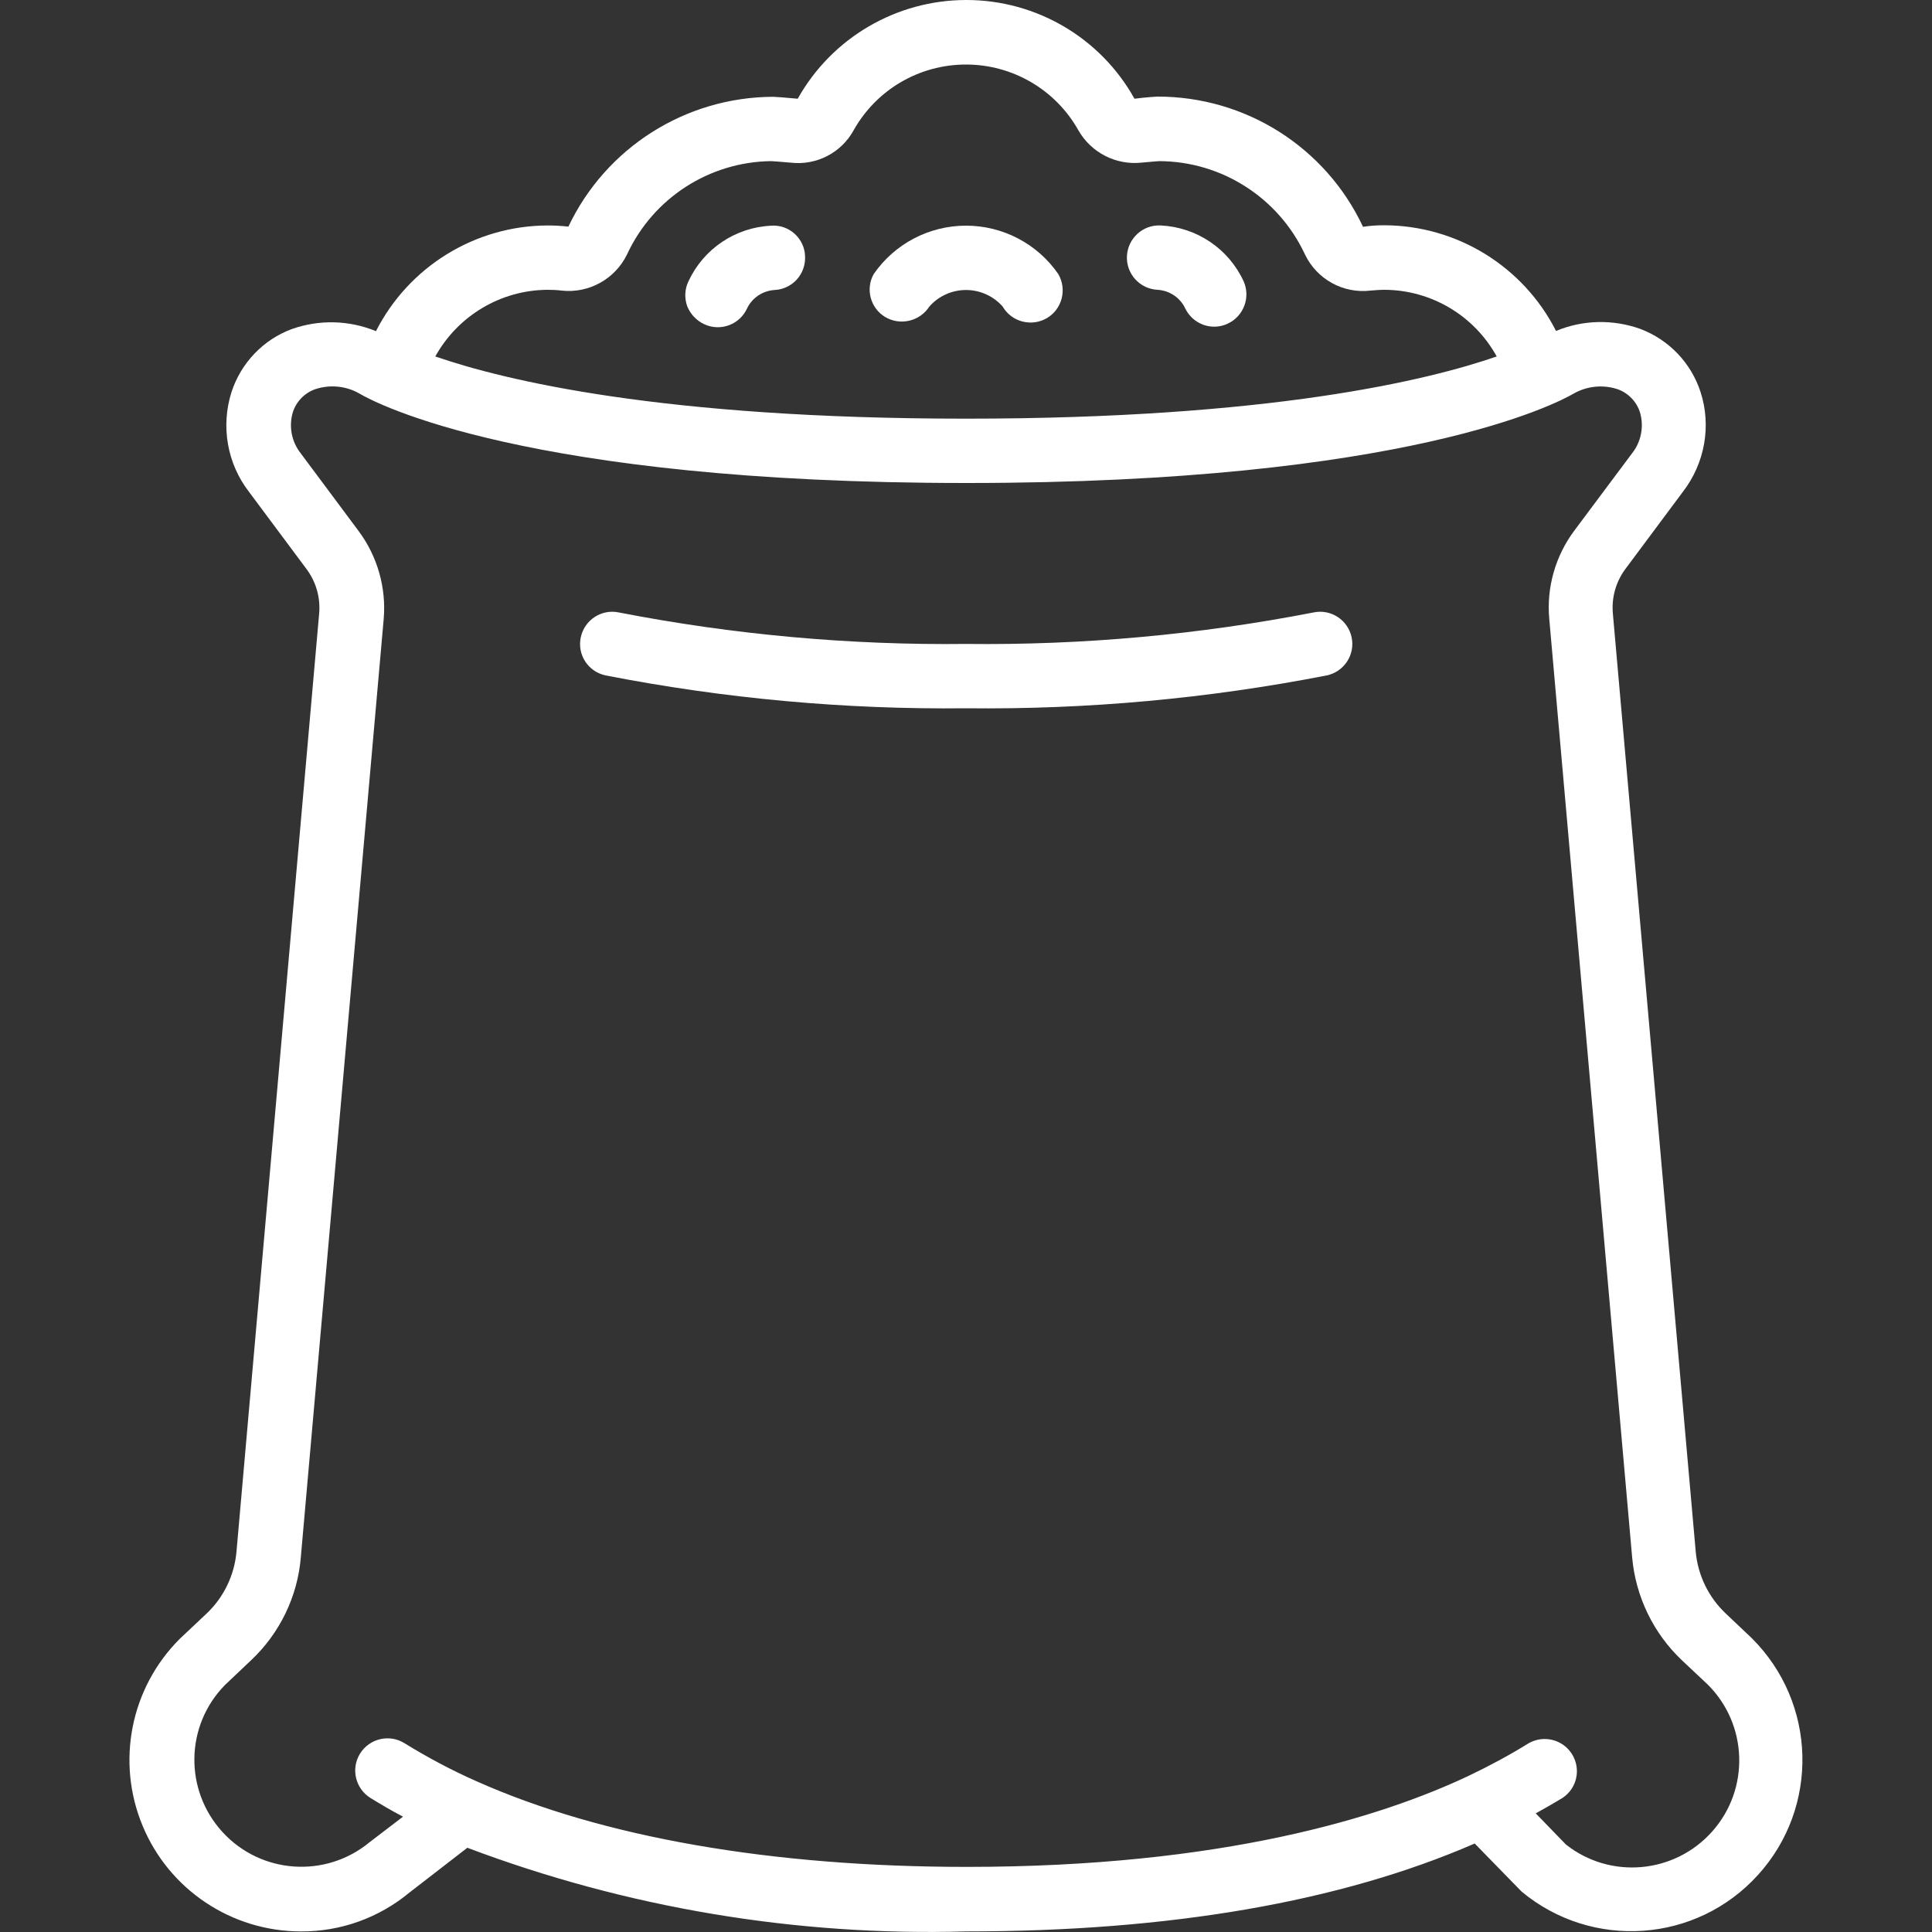
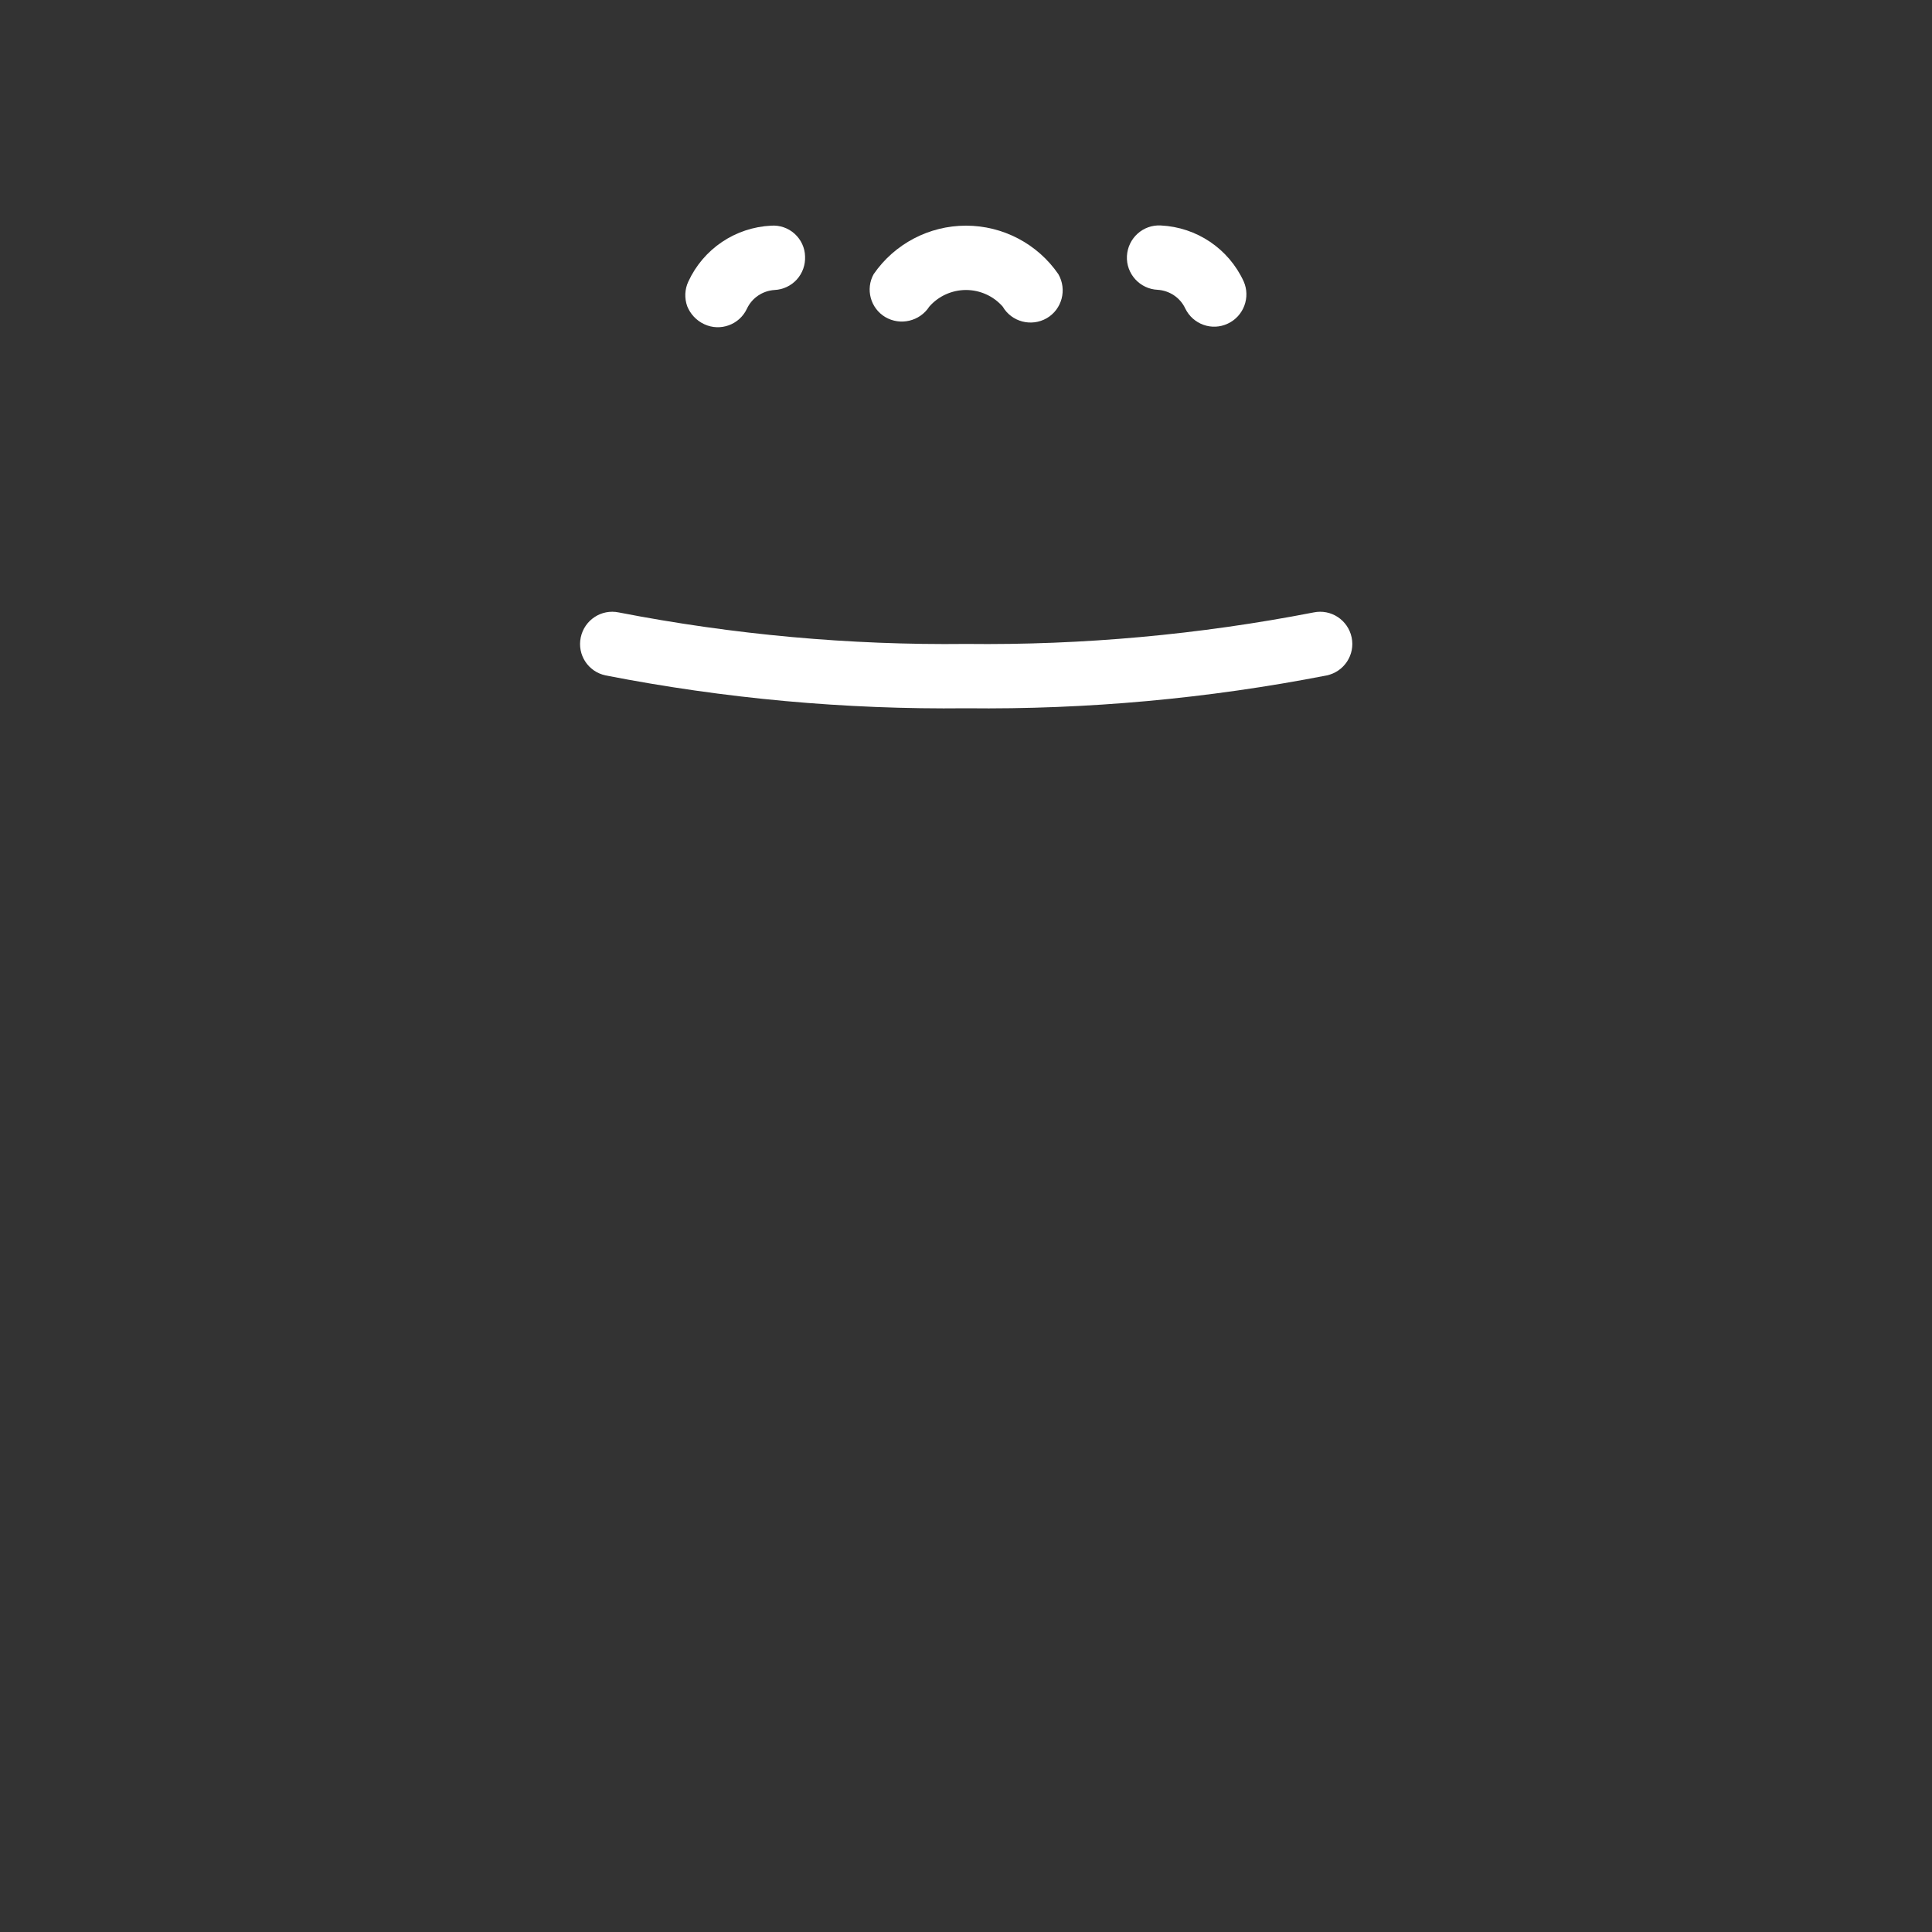
<svg xmlns="http://www.w3.org/2000/svg" id="Layer_1" x="0px" y="0px" viewBox="0 0 100 100" style="enable-background:new 0 0 100 100;" xml:space="preserve">
  <rect x="0" y="0" width="100" height="100" fill="#333333" stroke="none" />
  <style type="text/css">	.st0{display:none;opacity:0.5;}	.st1{display:inline;fill:#606060;}	.st2{display:none;}	.st3{display:inline;}	.st4{fill:none;stroke:#FFFFFF;stroke-width:2.771;stroke-linecap:round;stroke-linejoin:round;stroke-miterlimit:13.333;}	.st5{fill:#FAFAFA;}	.st6{display:inline;fill:#FFFFFF;}	.st7{display:inline;fill:none;stroke:#FFFFFF;stroke-width:2.491;stroke-miterlimit:10;}	.st8{fill:#FFFFFF;}	.st9{fill-rule:evenodd;clip-rule:evenodd;fill:#FFFFFF;}</style>
  <g class="st0">
-     <rect class="st1" width="100" height="100" />
-   </g>
+     </g>
  <g id="g2287" class="st2">
    <g id="g2293" transform="translate(179.732,175.546)" class="st3">
      <path id="path2295" class="st4" d="M-97.44-147.41c0.15-1.21,0.22-2.47,0.22-3.79c0-4.63-0.78-9.17-2.69-13.39   c-2.72-6.01-7.05-9.45-10.78-9.45c-5.96,0-13.46,8.82-13.46,22.84c0,9.77,4.22,16.54,9.96,18.49l-0.63,22.9   c0,0-0.37,13.52-0.55,20.06c-0.12,4.18-0.21,7.66-0.21,7.66c-0.08,2.76,2.14,5.04,4.9,5.04s4.98-2.28,4.9-5.04l-1.4-50.63   C-102.21-134.4-98.38-139.69-97.44-147.41z" />
    </g>
    <g id="g2301" transform="translate(410.256,338.181)" class="st3">
      <path id="path2303" class="st4" d="M-365.12-325.63c0-4.36,0-8.28,0-8.28c0-1.57-1.31-2.84-2.9-2.76   c-1.49,0.07-2.63,1.35-2.63,2.84l-0.01,18.6c0,1.49-1.14,2.77-2.63,2.84c-1.59,0.07-2.9-1.19-2.9-2.76l0.01-18.75   c0-1.57-1.31-2.84-2.9-2.76c-1.49,0.07-2.63,1.35-2.63,2.84l-0.01,18.68c0,1.53-1.24,2.77-2.77,2.77s-2.77-1.24-2.77-2.77   l0.01-18.68c0-1.49-1.14-2.77-2.63-2.84c-1.59-0.07-2.9,1.19-2.9,2.76l-0.01,19.78c0,5.44,2.01,10.66,5.62,14.67   c0.42,0.46,0.85,0.91,1.31,1.34l3.38,3.18l-1.39,50.23c-0.08,2.76,2.14,5.04,4.9,5.04s4.98-2.28,4.9-5.04l-1.39-50.23l3.38-3.18   c4.42-4.15,6.93-9.95,6.93-16.01C-365.12-314.14-365.12-320.21-365.12-325.63z" />
    </g>
  </g>
  <g class="st2">
    <g class="st3">
      <path class="st4" d="M64.06,22.03c-11.32,0-20.56,9.23-20.56,20.56c0-11.37-9.16-20.56-20.53-20.56   c11.37,0,20.53-9.08,20.53-20.53C43.49,12.67,52.5,22.03,64.06,22.03z" />
      <path class="st4" d="M53.16,77.94c-11.34,0-20.56,9.23-20.56,20.56c0-11.37-9.16-20.56-20.53-20.56   c11.35,0,20.53-9.08,20.53-20.53C32.59,68.59,41.59,77.94,53.16,77.94z" />
      <path class="st4" d="M91.16,49.13c-11.34,0-20.56,9.23-20.56,20.56c0-11.37-9.16-20.56-20.53-20.56   c11.35,0,20.53-9.08,20.53-20.53C70.59,39.78,79.59,49.13,91.16,49.13z" />
    </g>
    <g class="st3">
      <path class="st5" d="M25,40.09h-5.8v-5.82c0-0.83-0.68-1.51-1.51-1.51c-0.83,0-1.51,0.68-1.51,1.51v5.82h-5.82   c-0.83,0-1.51,0.68-1.51,1.51s0.68,1.51,1.51,1.51h5.82v5.8c0,0.83,0.68,1.51,1.51,1.51s1.51-0.68,1.51-1.51v-5.79H25   c0.83,0,1.51-0.68,1.51-1.51C26.52,40.78,25.85,40.09,25,40.09z" />
      <path class="st5" d="M82.27,83.78h-5.82v-5.82c0-0.83-0.68-1.51-1.51-1.51c-0.83,0-1.51,0.68-1.51,1.51v5.82h-5.82   c-0.83,0-1.51,0.68-1.51,1.51s0.68,1.51,1.51,1.51h5.82v5.8c0,0.83,0.68,1.51,1.51,1.51c0.83,0,1.51-0.68,1.51-1.51v-5.8h5.82   c0.83,0,1.51-0.68,1.51-1.51S83.13,83.78,82.27,83.78z" />
    </g>
  </g>
  <g class="st2">
    <path id="Page-1_00000091699963031165412860000017147427108781603255_" class="st6" d="M13.74,53.5v-8.48  c0.02-13.81,11.2-24.99,25.01-25.01h6.48c0.53-1.49,1.94-2.49,3.52-2.5h3.75v-5h-1.25c-0.89,0-1.71-0.48-2.15-1.25H38.75  c-2.04,0.03-3.71-1.59-3.75-3.63v-4c0-1.11,0.52-2.15,1.4-2.82c0.94-0.73,2.17-0.98,3.33-0.68l10.11,2.62C50.99,1.03,52.93,0,55,0  h5c2.07,0,4.01,1.03,5.17,2.74l10.11-2.62c1.15-0.31,2.38-0.06,3.32,0.67c0.88,0.67,1.4,1.72,1.4,2.83v4  c-0.04,2.04-1.72,3.66-3.75,3.63H65.91c-0.44,0.77-1.26,1.25-2.15,1.25H62.5v5h3.75c1.58,0.01,2.99,1.01,3.52,2.5h15.24  c1.38,0,2.5,1.12,2.5,2.5v17.51c0,1.38-1.12,2.5-2.5,2.5H69.78c-0.53,1.49-1.94,2.49-3.52,2.5H48.75c-1.58-0.01-2.99-1.01-3.52-2.5  h-8.98V53.5c1.16,1.03,1.56,2.68,1,4.13c-0.56,1.45-1.95,2.41-3.5,2.4H16.24c-1.55,0.01-2.95-0.95-3.5-2.4  C12.18,56.17,12.58,54.53,13.74,53.5z M77.51,7.63v-4c0-0.33-0.16-0.65-0.43-0.85c-0.33-0.25-0.76-0.34-1.17-0.23l-9.78,2.53  c0.08,0.39,0.12,0.78,0.13,1.17v2.5h10C76.91,8.79,77.47,8.29,77.51,7.63L77.51,7.63z M39.1,2.55c-0.4-0.11-0.84-0.02-1.17,0.23  c-0.27,0.2-0.43,0.51-0.43,0.85v4c0.04,0.65,0.6,1.16,1.25,1.13h10v-2.5c0-0.39,0.04-0.79,0.12-1.17L39.1,2.55z M63.75,6.25  c0-2.07-1.68-3.75-3.75-3.75h-5c-2.07,0-3.75,1.68-3.75,3.75v3.75h12.5V6.25z M60,12.51h-5v5h5V12.51z M85.01,22.51H70.01v17.51  h15.01V22.51z M48.75,42.52h17.51c0.69,0,1.25-0.56,1.25-1.25V21.26c0-0.69-0.56-1.25-1.25-1.25H48.75c-0.69,0-1.25,0.56-1.25,1.25  v20.01C47.5,41.96,48.06,42.52,48.75,42.52L48.75,42.52z M36.25,40.02H45V22.51h-6.25c-12.42,0.01-22.49,10.08-22.51,22.51v7.5  h17.51v-10C33.74,41.14,34.86,40.02,36.25,40.02z M16.24,57.52h17.51c0.69,0,1.25-0.56,1.25-1.25s-0.56-1.25-1.25-1.25H16.24  c-0.69,0-1.25,0.56-1.25,1.25S15.55,57.52,16.24,57.52z" />
    <path class="st7" d="M14.63,89.96c-0.67-2.81-0.23-5.51,0.97-7.72l7.6-13.82c0.9-1.19,2.69-1.19,3.59,0l0.75,1.57l6.15,11.13  c1.25,1.75,1.99,3.89,1.99,6.21c0,6.73-6.22,12-13.23,10.38C18.63,96.82,15.54,93.76,14.63,89.96L14.63,89.96z" />
  </g>
  <g>
    <g>
      <g id="Page-1_00000065069968570357549120000010825166799317162630_">
        <g id="_x30_69---Compost_00000139291560832278728680000011329585456727025574_" transform="translate(0 -1)">
-           <path id="Shape_00000050622630988273401410000000661269318773488053_" class="st8" d="M12.24,81.32     c-0.11,1.22-0.66,2.36-1.55,3.2L9.3,85.83c-2.54,2.54-3.3,6.35-1.92,9.67c1.37,3.31,4.61,5.47,8.2,5.47     c2.05,0.01,4.03-0.7,5.61-2.01l3-2.32c8.24,3.11,17.02,4.58,25.82,4.33c10.53,0,19.38-1.53,26.32-4.55l2.43,2.49     c3.65,3.03,9.04,2.66,12.23-0.86c3.19-3.51,3.05-8.91-0.32-12.26l-1.35-1.28c-0.89-0.84-1.44-1.98-1.55-3.2l-4.29-48.57     c-0.07-0.82,0.16-1.63,0.65-2.29l2.98-4c1.13-1.47,1.48-3.4,0.91-5.16c-0.49-1.51-1.64-2.71-3.13-3.27     c-1.41-0.5-2.96-0.47-4.35,0.11c-1.7-3.35-5.14-5.46-8.89-5.47c-0.37,0-0.73,0.02-1.1,0.08c-1.94-4.13-6.09-6.75-10.65-6.74     c0,0-0.57,0.03-1.18,0.11C56.97,2.96,53.64,1,50.02,1c-3.62,0-6.96,1.95-8.73,5.11c-0.62-0.06-1.19-0.1-1.28-0.1     c-4.53,0.02-8.65,2.63-10.59,6.72c-0.35-0.04-0.71-0.06-1.07-0.06c-3.76,0.01-7.19,2.13-8.89,5.47     c-1.39-0.57-2.93-0.61-4.35-0.11c-1.49,0.55-2.64,1.76-3.13,3.27c-0.56,1.77-0.22,3.7,0.91,5.16l2.98,4     c0.49,0.66,0.72,1.47,0.65,2.29L12.24,81.32z M28.35,16c0.24,0,0.48,0.01,0.71,0.04c1.42,0.16,2.78-0.6,3.4-1.88     c1.35-2.91,4.25-4.78,7.45-4.82c0.01,0,0.5,0.03,1.03,0.08c1.32,0.15,2.6-0.51,3.24-1.67c1.18-2.11,3.4-3.41,5.82-3.41     c2.41,0,4.64,1.3,5.82,3.41c0.66,1.15,1.93,1.8,3.24,1.67c0.5-0.05,0.95-0.08,0.94-0.08c3.23,0.01,6.17,1.89,7.54,4.82     c0.61,1.29,1.98,2.05,3.4,1.88c0.24-0.02,0.48-0.04,0.72-0.04c2.42,0.01,4.64,1.33,5.81,3.45c-3.55,1.23-11.72,3.22-27.47,3.22     s-23.91-1.99-27.47-3.22C23.71,17.33,25.93,16.01,28.35,16L28.35,16z M18.55,28.47l-2.98-4c-0.47-0.59-0.63-1.38-0.42-2.11     c0.17-0.56,0.6-1.01,1.15-1.21c0.77-0.26,1.62-0.18,2.32,0.23c0.81,0.48,8.61,4.62,31.4,4.62s30.58-4.14,31.4-4.61     c0.7-0.41,1.55-0.5,2.32-0.24c0.55,0.2,0.98,0.65,1.15,1.21c0.21,0.73,0.05,1.52-0.42,2.11l-2.98,3.99     c-0.98,1.31-1.45,2.94-1.3,4.58l4.29,48.57c0.18,2.03,1.1,3.93,2.58,5.33l1.32,1.24c2.09,2.07,2.2,5.41,0.25,7.61     c-1.95,2.2-5.28,2.5-7.58,0.68l-1.56-1.61c0.46-0.26,0.93-0.52,1.4-0.81c0.74-0.5,0.95-1.49,0.48-2.25     c-0.47-0.76-1.45-1.01-2.23-0.58c-1,0.62-2.04,1.18-3.11,1.69c-4.57,2.16-12.79,4.72-25.99,4.72c-10.09,0-18.87-1.53-25.37-4.43     c-1.29-0.57-2.53-1.23-3.73-1.97c-0.78-0.49-1.81-0.25-2.3,0.53c-0.49,0.78-0.25,1.81,0.53,2.3c0.54,0.33,1.11,0.67,1.69,0.97     l-1.74,1.33c-2.27,1.87-5.61,1.64-7.6-0.53s-1.94-5.51,0.12-7.61l1.35-1.28c1.49-1.4,2.41-3.3,2.58-5.33l4.29-48.57     C20,31.41,19.53,29.78,18.55,28.47L18.55,28.47z" />
          <g>
            <path id="Path_00000099647290292639616980000009911730849649758341_" class="st9" d="M31.35,35.96      c6.15,1.2,12.4,1.77,18.66,1.7c6.26,0.07,12.51-0.5,18.66-1.7c0.9-0.19,1.48-1.07,1.29-1.97c-0.19-0.9-1.07-1.48-1.97-1.29      c-5.92,1.15-11.95,1.7-17.98,1.63c-6.03,0.07-12.06-0.48-17.98-1.63c-0.9-0.19-1.78,0.39-1.97,1.29      C29.87,34.89,30.44,35.77,31.35,35.96L31.35,35.96z" />
            <path id="Path_00000079474044496194067860000003033048427994884507_" class="st9" d="M36.45,17.78      c0.83,0.39,1.82,0.03,2.21-0.8c0.26-0.56,0.81-0.93,1.43-0.97c0.44-0.02,0.86-0.22,1.15-0.54c0.3-0.33,0.45-0.76,0.43-1.2      c-0.01-0.45-0.21-0.87-0.54-1.17c-0.33-0.3-0.77-0.45-1.21-0.42c-1.86,0.09-3.51,1.2-4.29,2.89c-0.19,0.4-0.21,0.86-0.06,1.28      C35.73,17.25,36.04,17.59,36.45,17.78L36.45,17.78z" />
            <path id="Path_00000114790486529439835350000005191677940754172603_" class="st9" d="M59.92,16c0.62,0.04,1.17,0.41,1.43,0.97      c0.4,0.82,1.38,1.17,2.2,0.78c0.82-0.38,1.19-1.36,0.82-2.19c-0.78-1.69-2.43-2.8-4.29-2.89c-0.92-0.05-1.7,0.66-1.75,1.58      S59,15.96,59.92,16L59.92,16L59.92,16z" />
            <path id="Path_00000061432252883185924420000010087860276075361967_" class="st9" d="M45.82,17.41      c0.78,0.46,1.79,0.22,2.28-0.54c0.48-0.55,1.18-0.86,1.9-0.86s1.42,0.31,1.9,0.86c0.46,0.79,1.48,1.06,2.28,0.6      c0.79-0.46,1.06-1.48,0.6-2.28c-1.08-1.57-2.87-2.51-4.78-2.51c-1.91,0-3.7,0.94-4.78,2.51      C44.79,15.96,45.05,16.95,45.82,17.41L45.82,17.41z" />
          </g>
        </g>
      </g>
    </g>
  </g>
</svg>